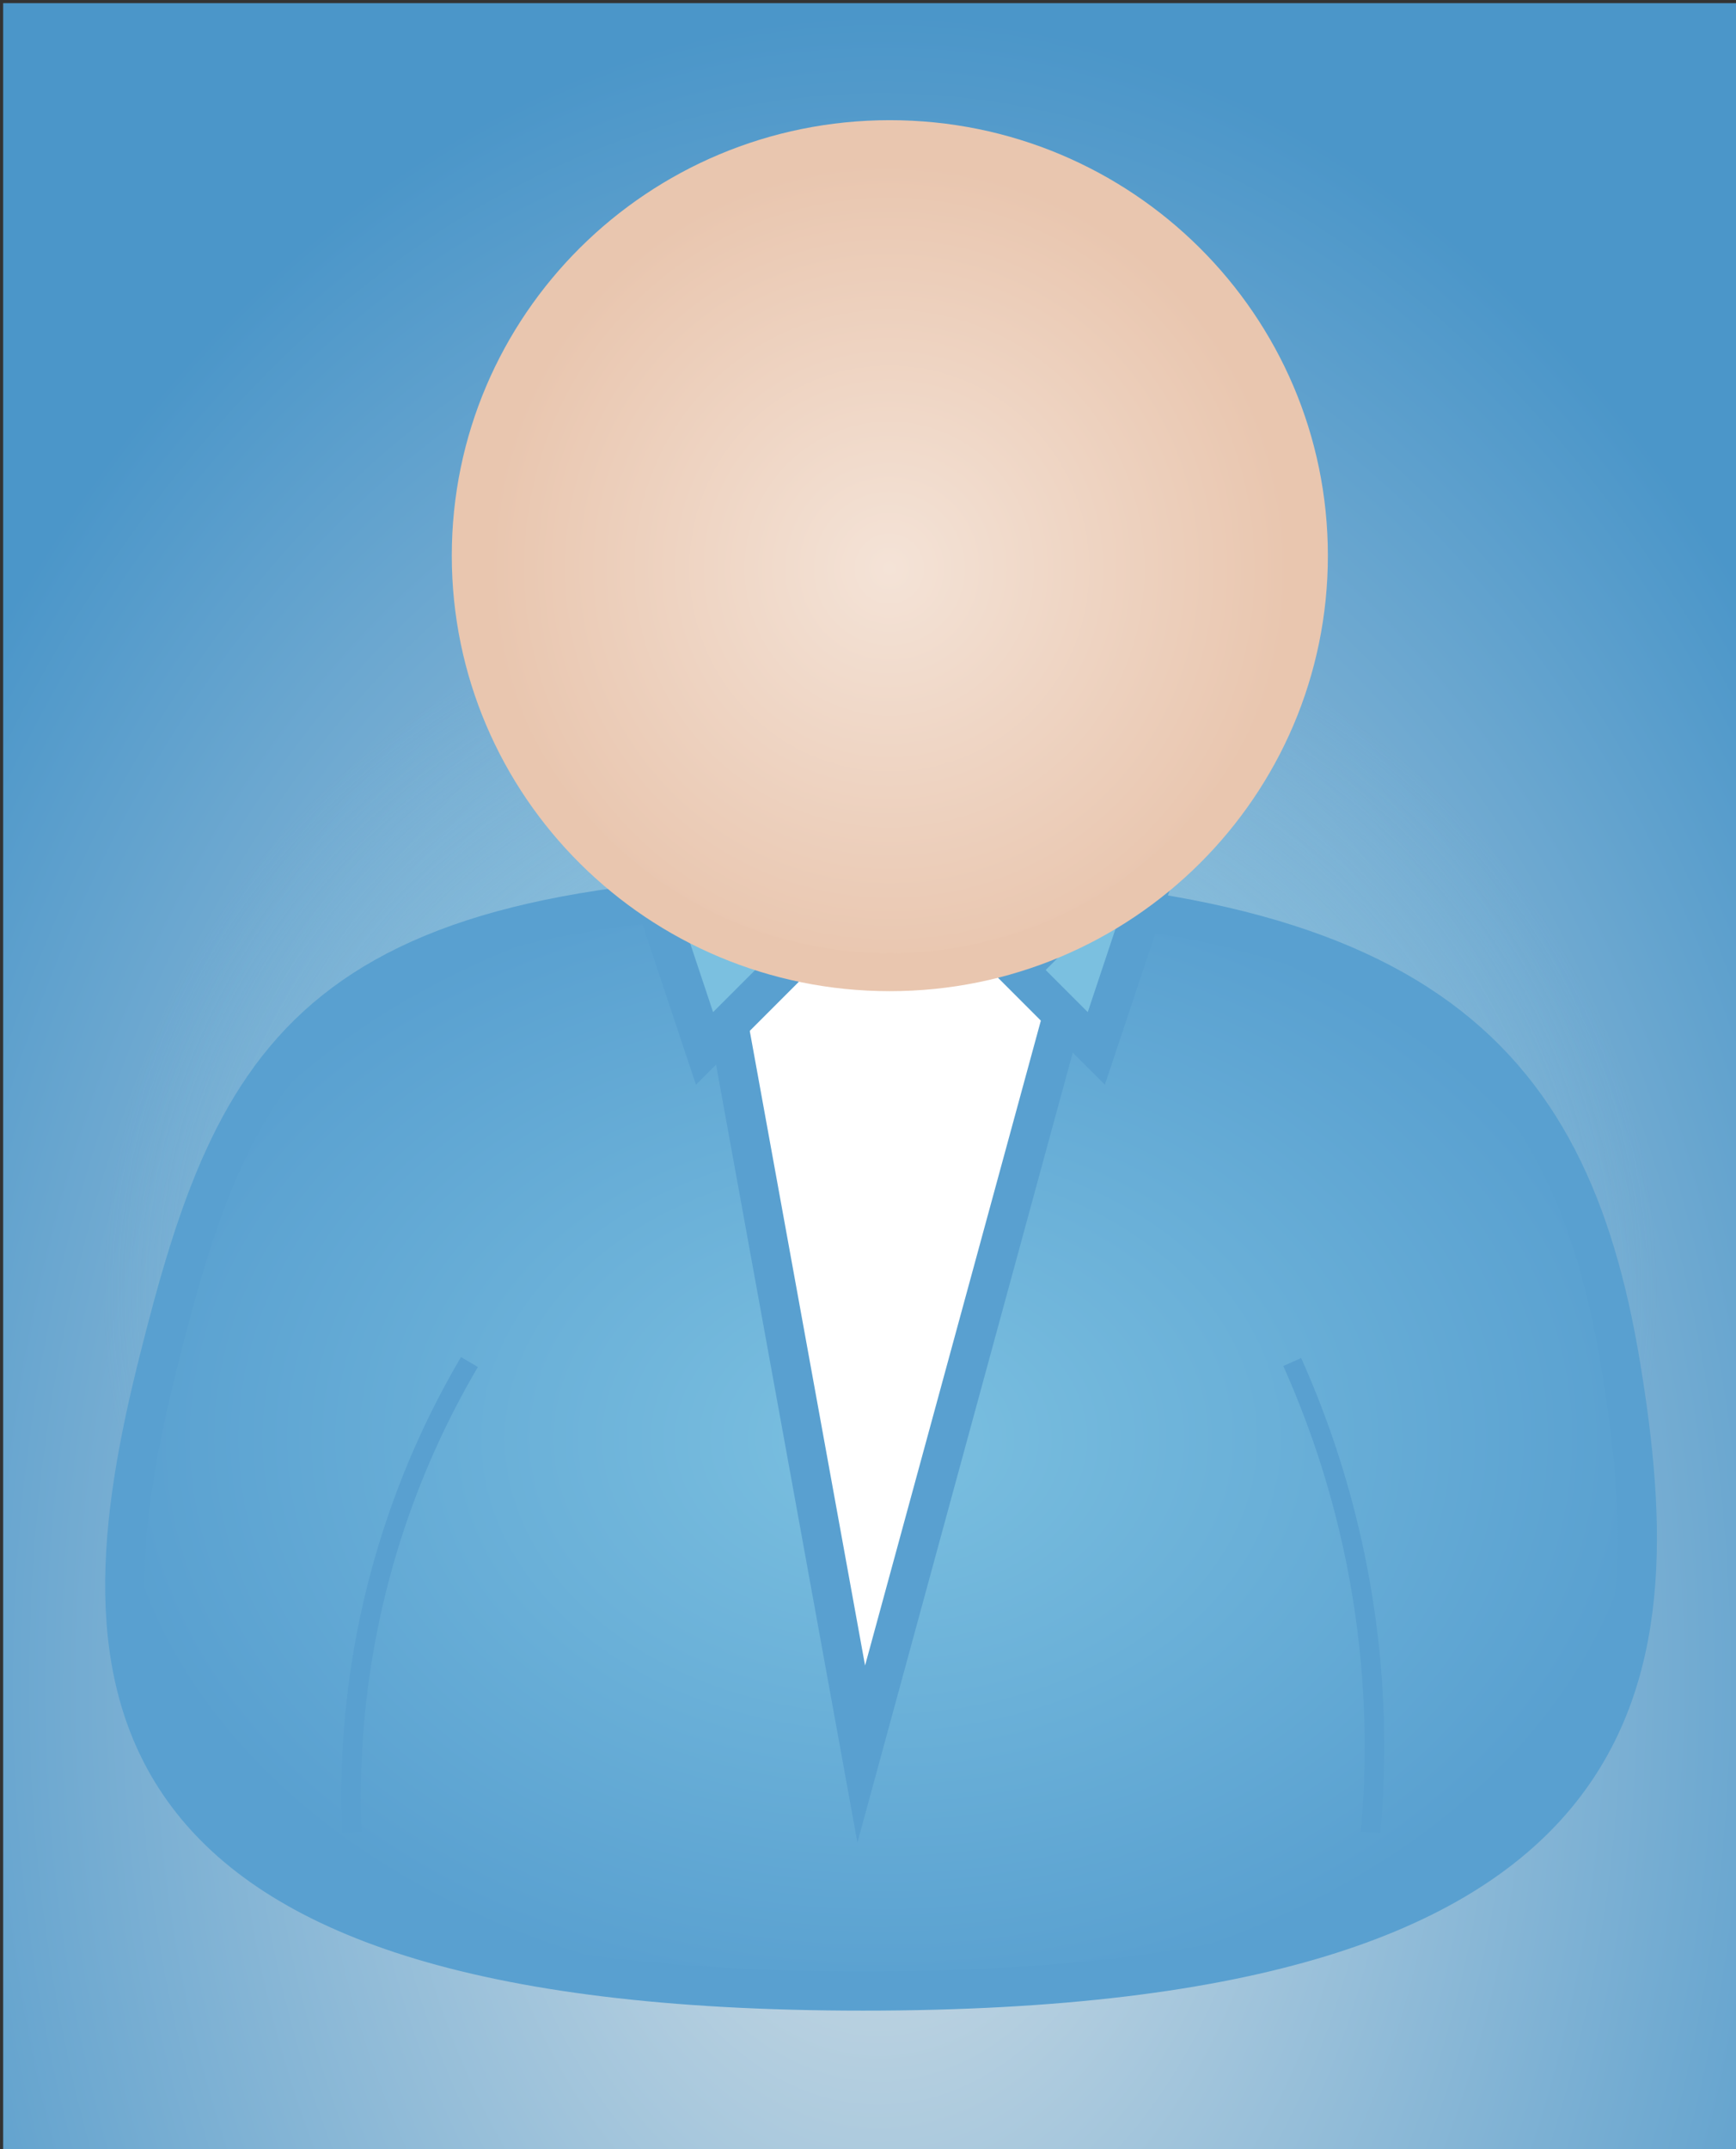
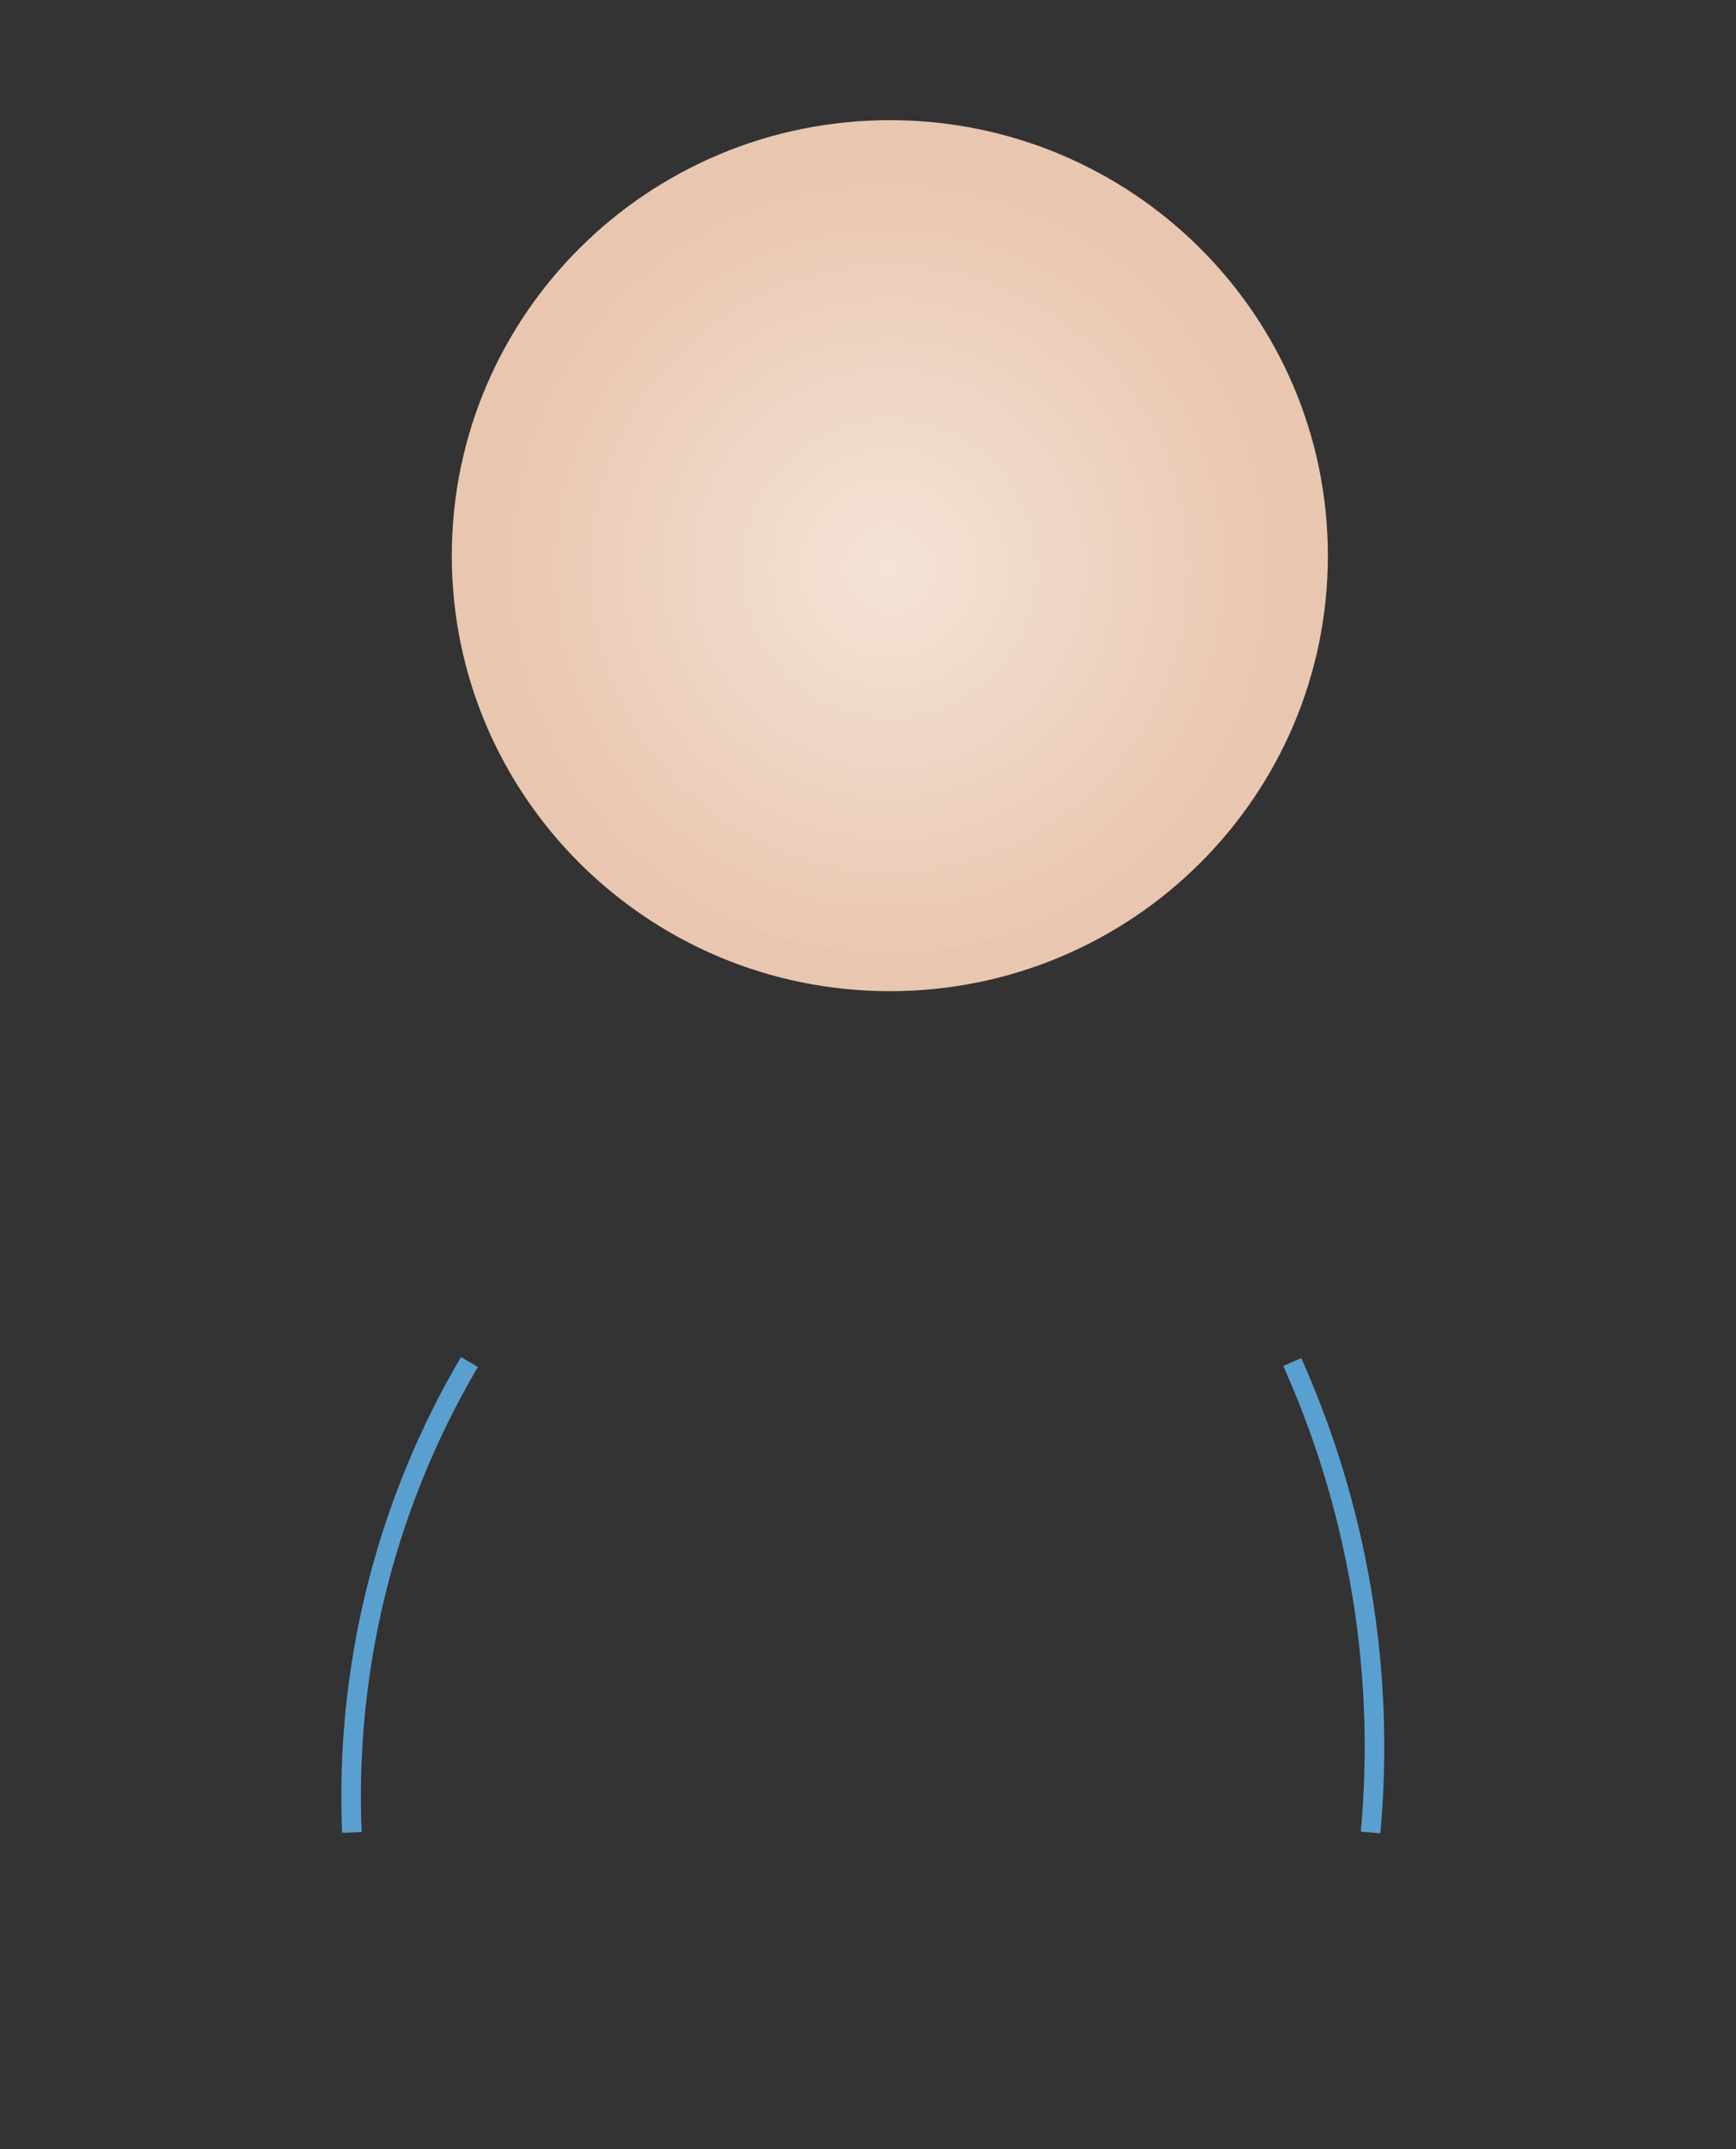
<svg xmlns="http://www.w3.org/2000/svg" viewBox="0 0 99.013 122.5">
  <rect x="0" y="0" width="99.013" height="122.5" fill="#333333" stroke="none" />
  <defs>
    <radialGradient id="a" gradientUnits="userSpaceOnUse" cy="634.85" cx="772.55" gradientTransform="matrix(1.314 .005 -.007 1.923 -241.45 -580.55)" r="49.464">
      <stop offset="0" stop-color="#d3dfe6" />
      <stop offset="1" stop-color="#4b96c9" />
    </radialGradient>
    <radialGradient id="b" gradientUnits="userSpaceOnUse" cy="625.12" cx="768.52" gradientTransform="matrix(1 0 0 .926 0 46.109)" r="49.626">
      <stop offset="0" stop-color="#7bc0e0" />
      <stop offset="1" stop-color="#7bc0e0" stop-opacity="0" />
    </radialGradient>
    <radialGradient id="c" gradientUnits="userSpaceOnUse" cy="634.51" cx="768.57" gradientTransform="matrix(1 0 0 .732 0 169.83)" r="49.499">
      <stop offset="0" stop-color="#7bc0e0" />
      <stop offset="1" stop-color="#59a0d0" />
    </radialGradient>
    <radialGradient id="d" gradientUnits="userSpaceOnUse" cy="577.67" cx="766.7" gradientTransform="matrix(.887 -.023 .024 .9 75.176 76.543)" r="28.75">
      <stop offset="0" stop-color="#f4e3d7" />
      <stop offset="1" stop-color="#e9c6af" />
    </radialGradient>
  </defs>
  <g transform="translate(-719.06 -548.25)">
-     <rect rx="0" ry="0" height="122.32" width="98.929" y="548.43" x="719.24" fill="url(#a)" />
-     <path d="M718.9 602.69s15.286-23.408 49.804-23.534c34.518-.126 49.447 21.43 49.447 21.43v70.5l-99.073-.35z" fill="url(#b)" transform="translate(82.205 63.202) scale(.894)" />
-     <path d="M767.44 599.51c35 0 45 10 48.325 30.107 3.32 20.107 1.675 39.893-48.325 39.893s-50-20-45-40 10-30 45-30" fill-rule="evenodd" stroke="#59a0d0" stroke-miterlimit="10" stroke-width="2.5" fill="url(#c)" transform="translate(82.205 63.202) scale(.894)" />
-     <path d="M759.243 599.074h22.346l-13.408 49.162z" fill-rule="evenodd" stroke="#59a0d0" stroke-miterlimit="10" stroke-width="2.235" fill="#fff" />
-     <path d="M754.773 594.605l8.939 8.938-4.47 4.47zM777.12 603.543l8.938-8.938-4.469 13.408z" fill-rule="evenodd" stroke="#59a0d0" stroke-miterlimit="10" stroke-width="2.235" fill="#7bc0e0" />
    <path d="M745.835 625.89a48.772 48.772 0 00-6.704 26.815M797.231 652.705a53.645 53.645 0 00-4.469-26.815" stroke="#59a0d0" stroke-width="1.117" stroke-miterlimit="10" fill="none" />
    <path d="M795.87 577.99c0 14.665-11.972 26.557-26.735 26.557-14.768 0-26.735-11.892-26.735-26.557 0-14.669 11.968-26.557 26.735-26.557 14.764 0 26.735 11.888 26.735 26.557" fill-rule="evenodd" stroke="#e9c6af" stroke-miterlimit="10" stroke-width="2.422" fill="url(#d)" transform="translate(82.205 63.202) scale(.894)" />
  </g>
</svg>